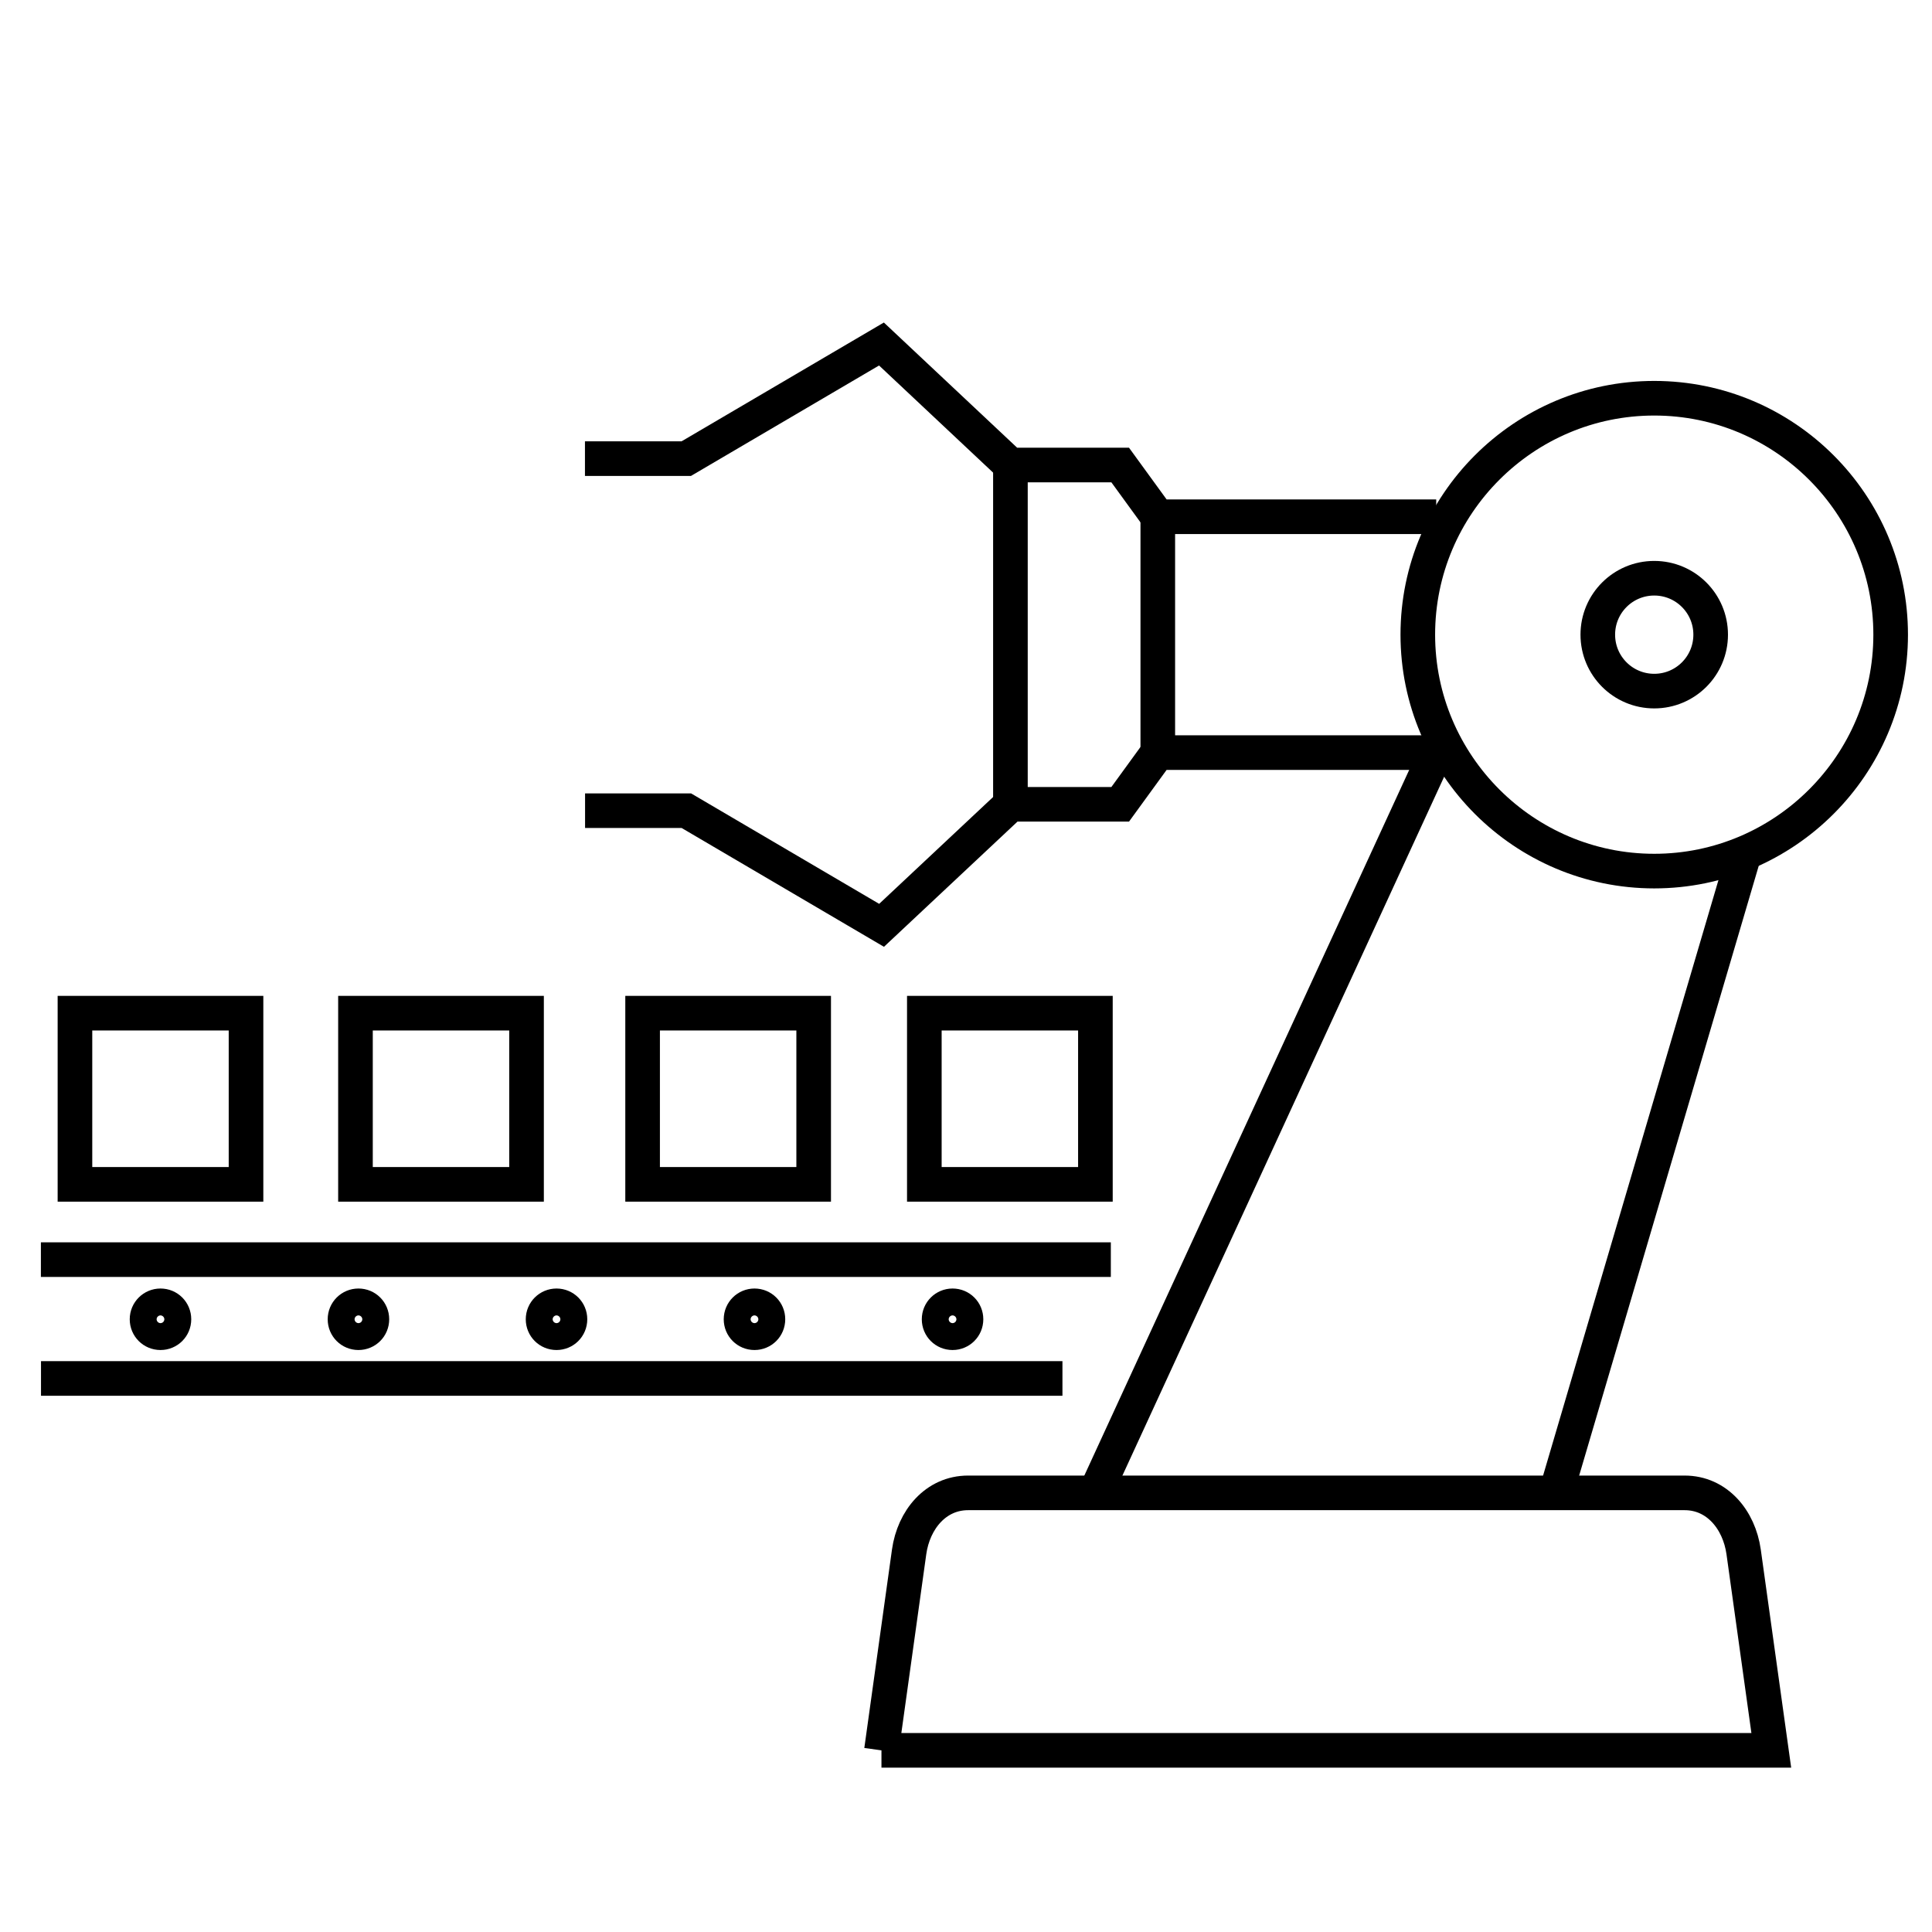
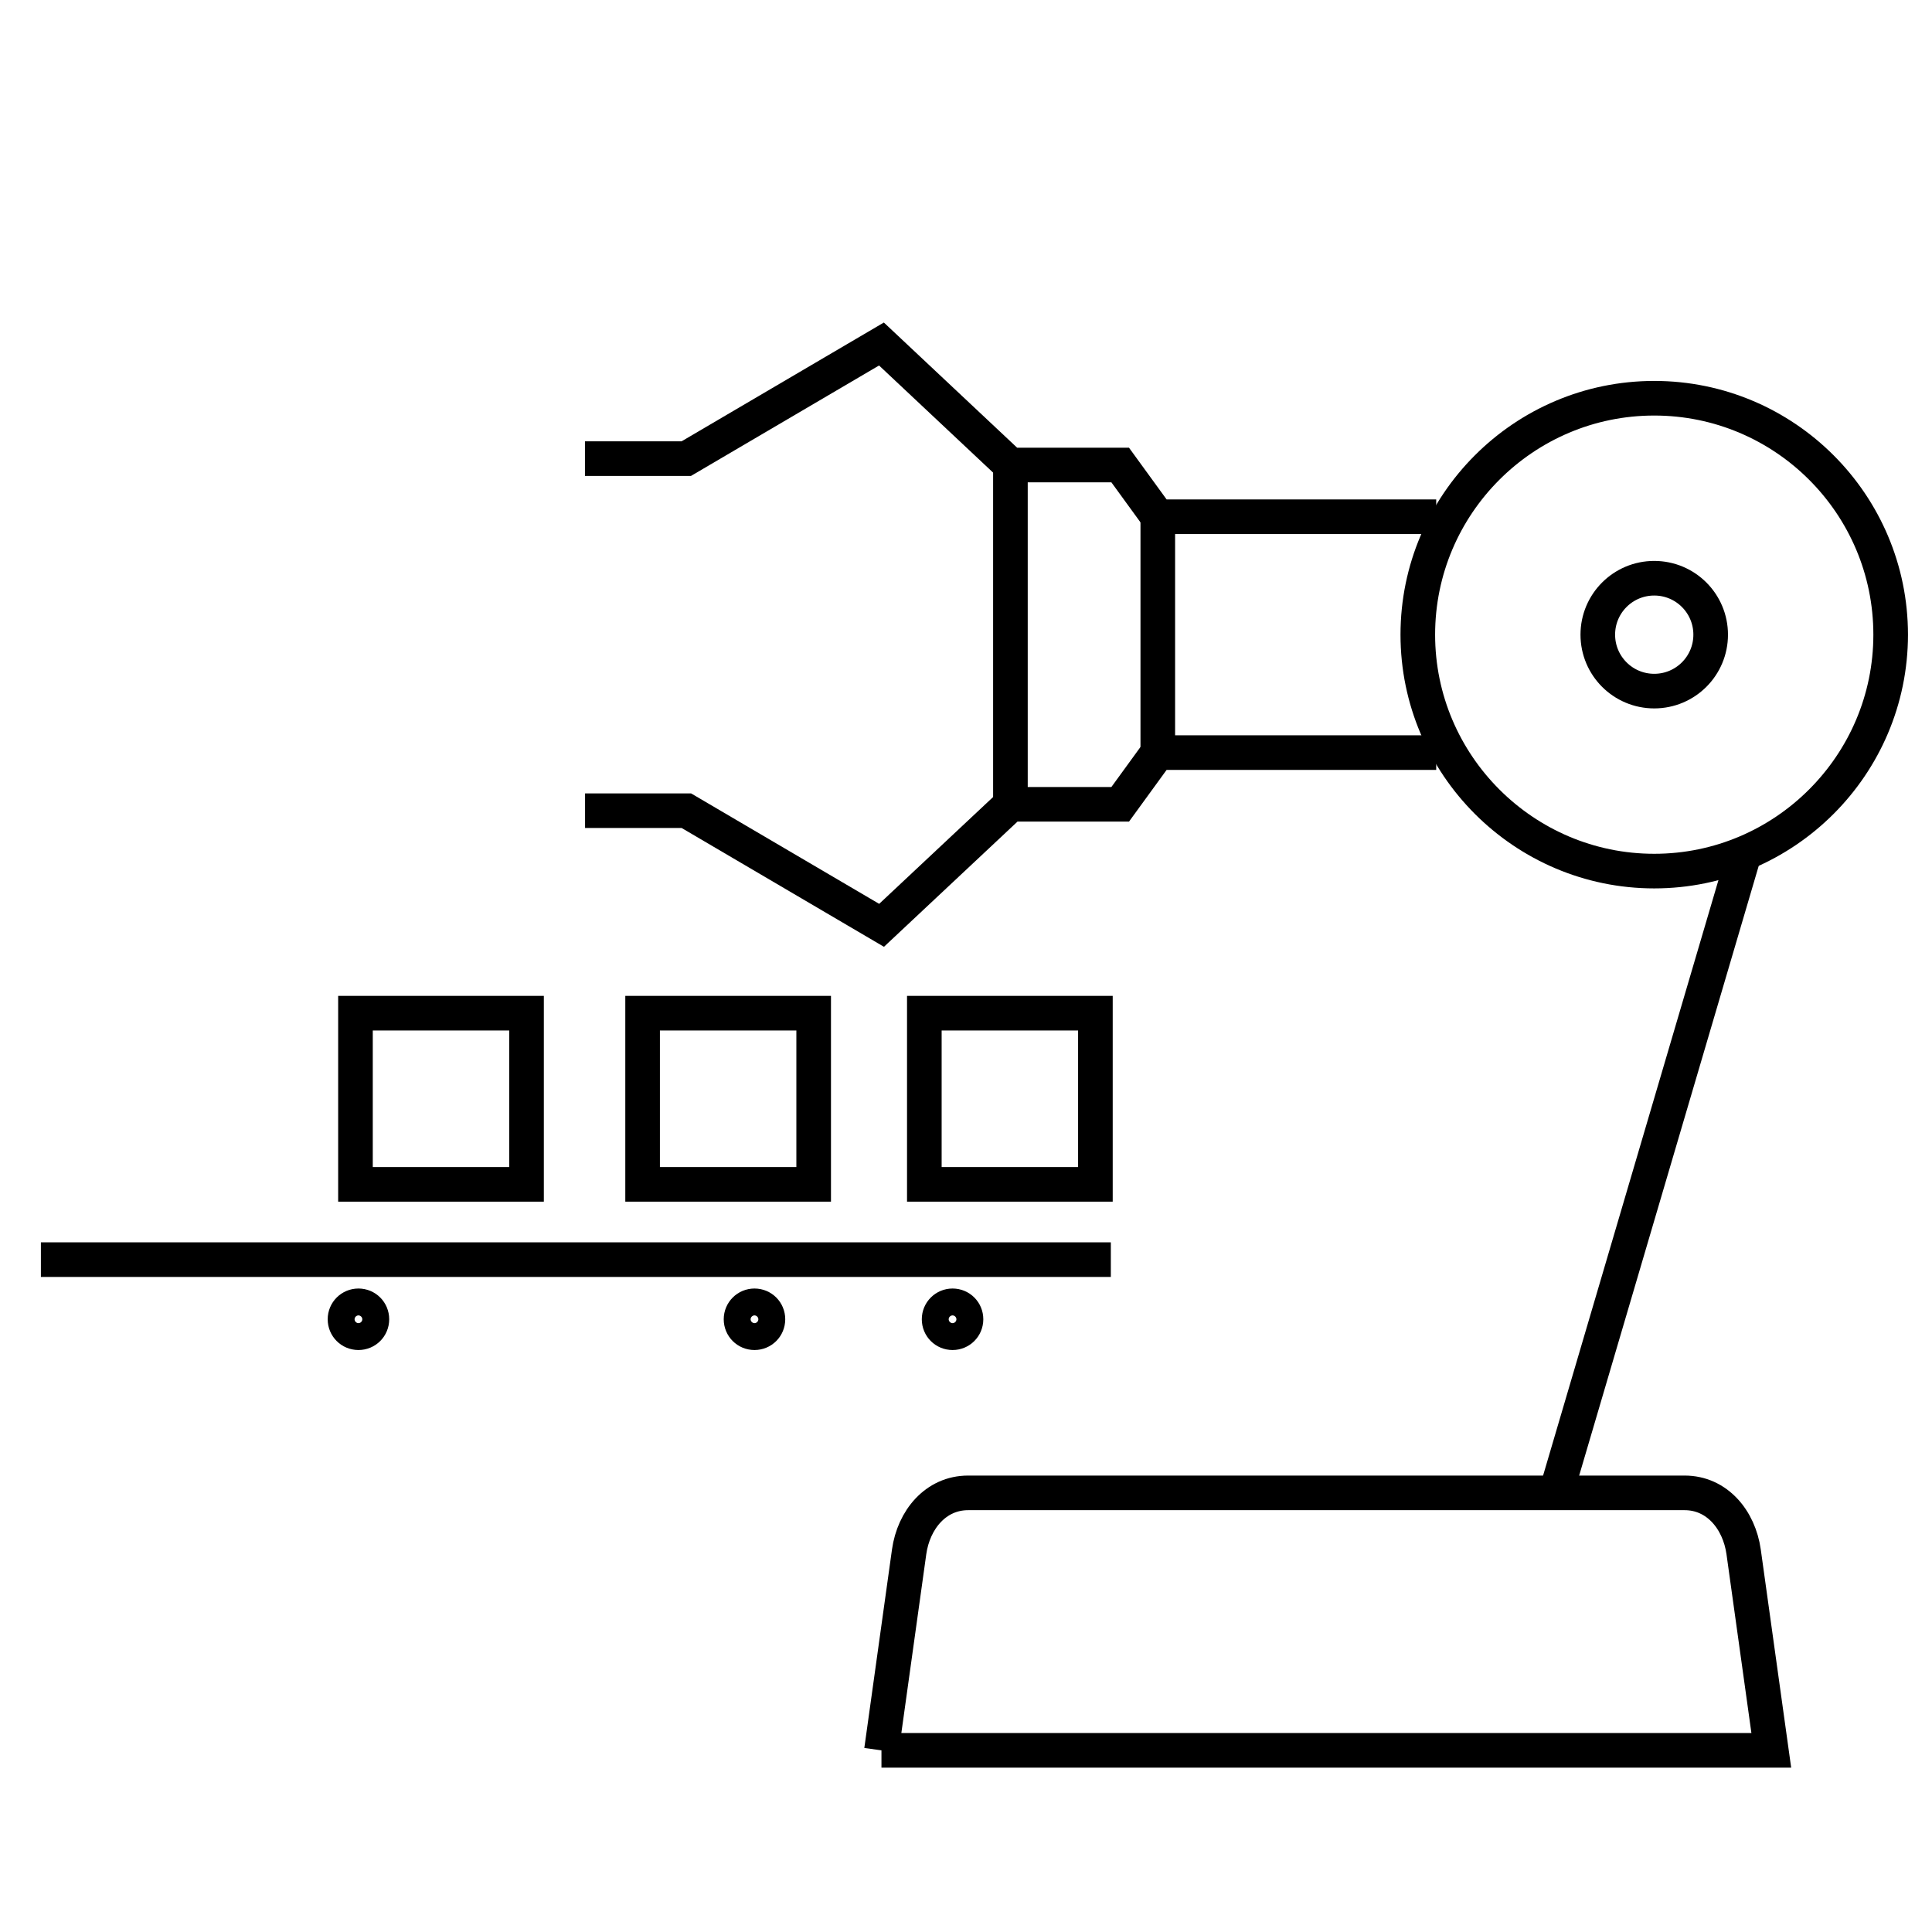
<svg xmlns="http://www.w3.org/2000/svg" id="Layer_1" version="1.1" viewBox="0 0 175.28 175.28">
  <defs>
    <style> .st0 { fill: none; stroke: #000; stroke-miterlimit: 22.93; stroke-width: 3.14px; } </style>
  </defs>
  <path class="st0" d="M150.08,36.13c11.84,0,21.45,9.62,21.45,21.45s-9.64,21.45-21.45,21.45-21.45-9.62-21.45-21.45,9.62-21.45,21.45-21.45h0Z" />
  <line class="st0" x1="158.26" y1="77.41" x2="141.17" y2="135.44" />
-   <line class="st0" x1="99.38" y1="135.44" x2="130.3" y2="68.28" />
  <path class="st0" d="M150.08,52.46c2.83,0,5.12,2.29,5.12,5.12s-2.29,5.12-5.12,5.12-5.12-2.29-5.12-5.12,2.29-5.12,5.12-5.12h0Z" />
  <polygon class="st0" points="99.38 91.92 99.38 107.45 83.86 107.45 83.86 91.92 99.38 91.92 99.38 91.92" />
  <polyline class="st0" points="53.07 41.61 62.26 41.61 79.97 31.21 91.66 42.19 101.63 42.19 105.04 46.88 130.3 46.88" />
  <polyline class="st0" points="53.08 73.55 62.27 73.55 79.98 83.95 91.69 72.97 101.63 72.97 105.04 68.28 130.3 68.28" />
  <path class="st0" d="M79.97,158.8l2.51-18.01c.41-2.91,2.41-5.35,5.35-5.35h65.01c2.94,0,4.94,2.44,5.35,5.35l2.51,18.01h-80.73Z" />
  <line class="st0" x1="91.67" y1="72.97" x2="91.67" y2="42.18" />
  <line class="st0" x1="105.04" y1="68.28" x2="105.04" y2="46.88" />
  <line class="st0" x1="3.71" y1="114.28" x2="100.78" y2="114.28" />
-   <line class="st0" x1="3.72" y1="125.06" x2="96.39" y2="125.06" />
  <path class="st0" d="M86.42,118.47c.68,0,1.22.54,1.22,1.22s-.54,1.22-1.22,1.22-1.22-.54-1.22-1.22c0-.68.55-1.22,1.22-1.22h0Z" />
  <path class="st0" d="M68.45,118.47c.68,0,1.22.54,1.22,1.22,0,.68-.54,1.22-1.22,1.22s-1.22-.54-1.22-1.22c0-.68.55-1.22,1.22-1.22h0Z" />
-   <path class="st0" d="M50.49,118.47c.68,0,1.22.54,1.22,1.22,0,.68-.54,1.22-1.22,1.22s-1.22-.54-1.22-1.22c0-.68.55-1.22,1.22-1.22h0Z" />
  <path class="st0" d="M32.52,118.47c.68,0,1.22.54,1.22,1.22,0,.68-.54,1.22-1.22,1.22s-1.22-.54-1.22-1.22c0-.68.55-1.22,1.22-1.22h0Z" />
-   <path class="st0" d="M14.56,118.47c.68,0,1.22.54,1.22,1.22,0,.68-.54,1.22-1.22,1.22s-1.22-.54-1.22-1.22c0-.68.55-1.22,1.22-1.22h0Z" />
  <polygon class="st0" points="73.82 91.92 73.82 107.45 58.3 107.45 58.3 91.92 73.82 91.92 73.82 91.92" />
  <rect class="st0" x="32.25" y="91.92" width="15.52" height="15.53" />
-   <rect class="st0" x="6.8" y="91.92" width="15.52" height="15.53" />
</svg>